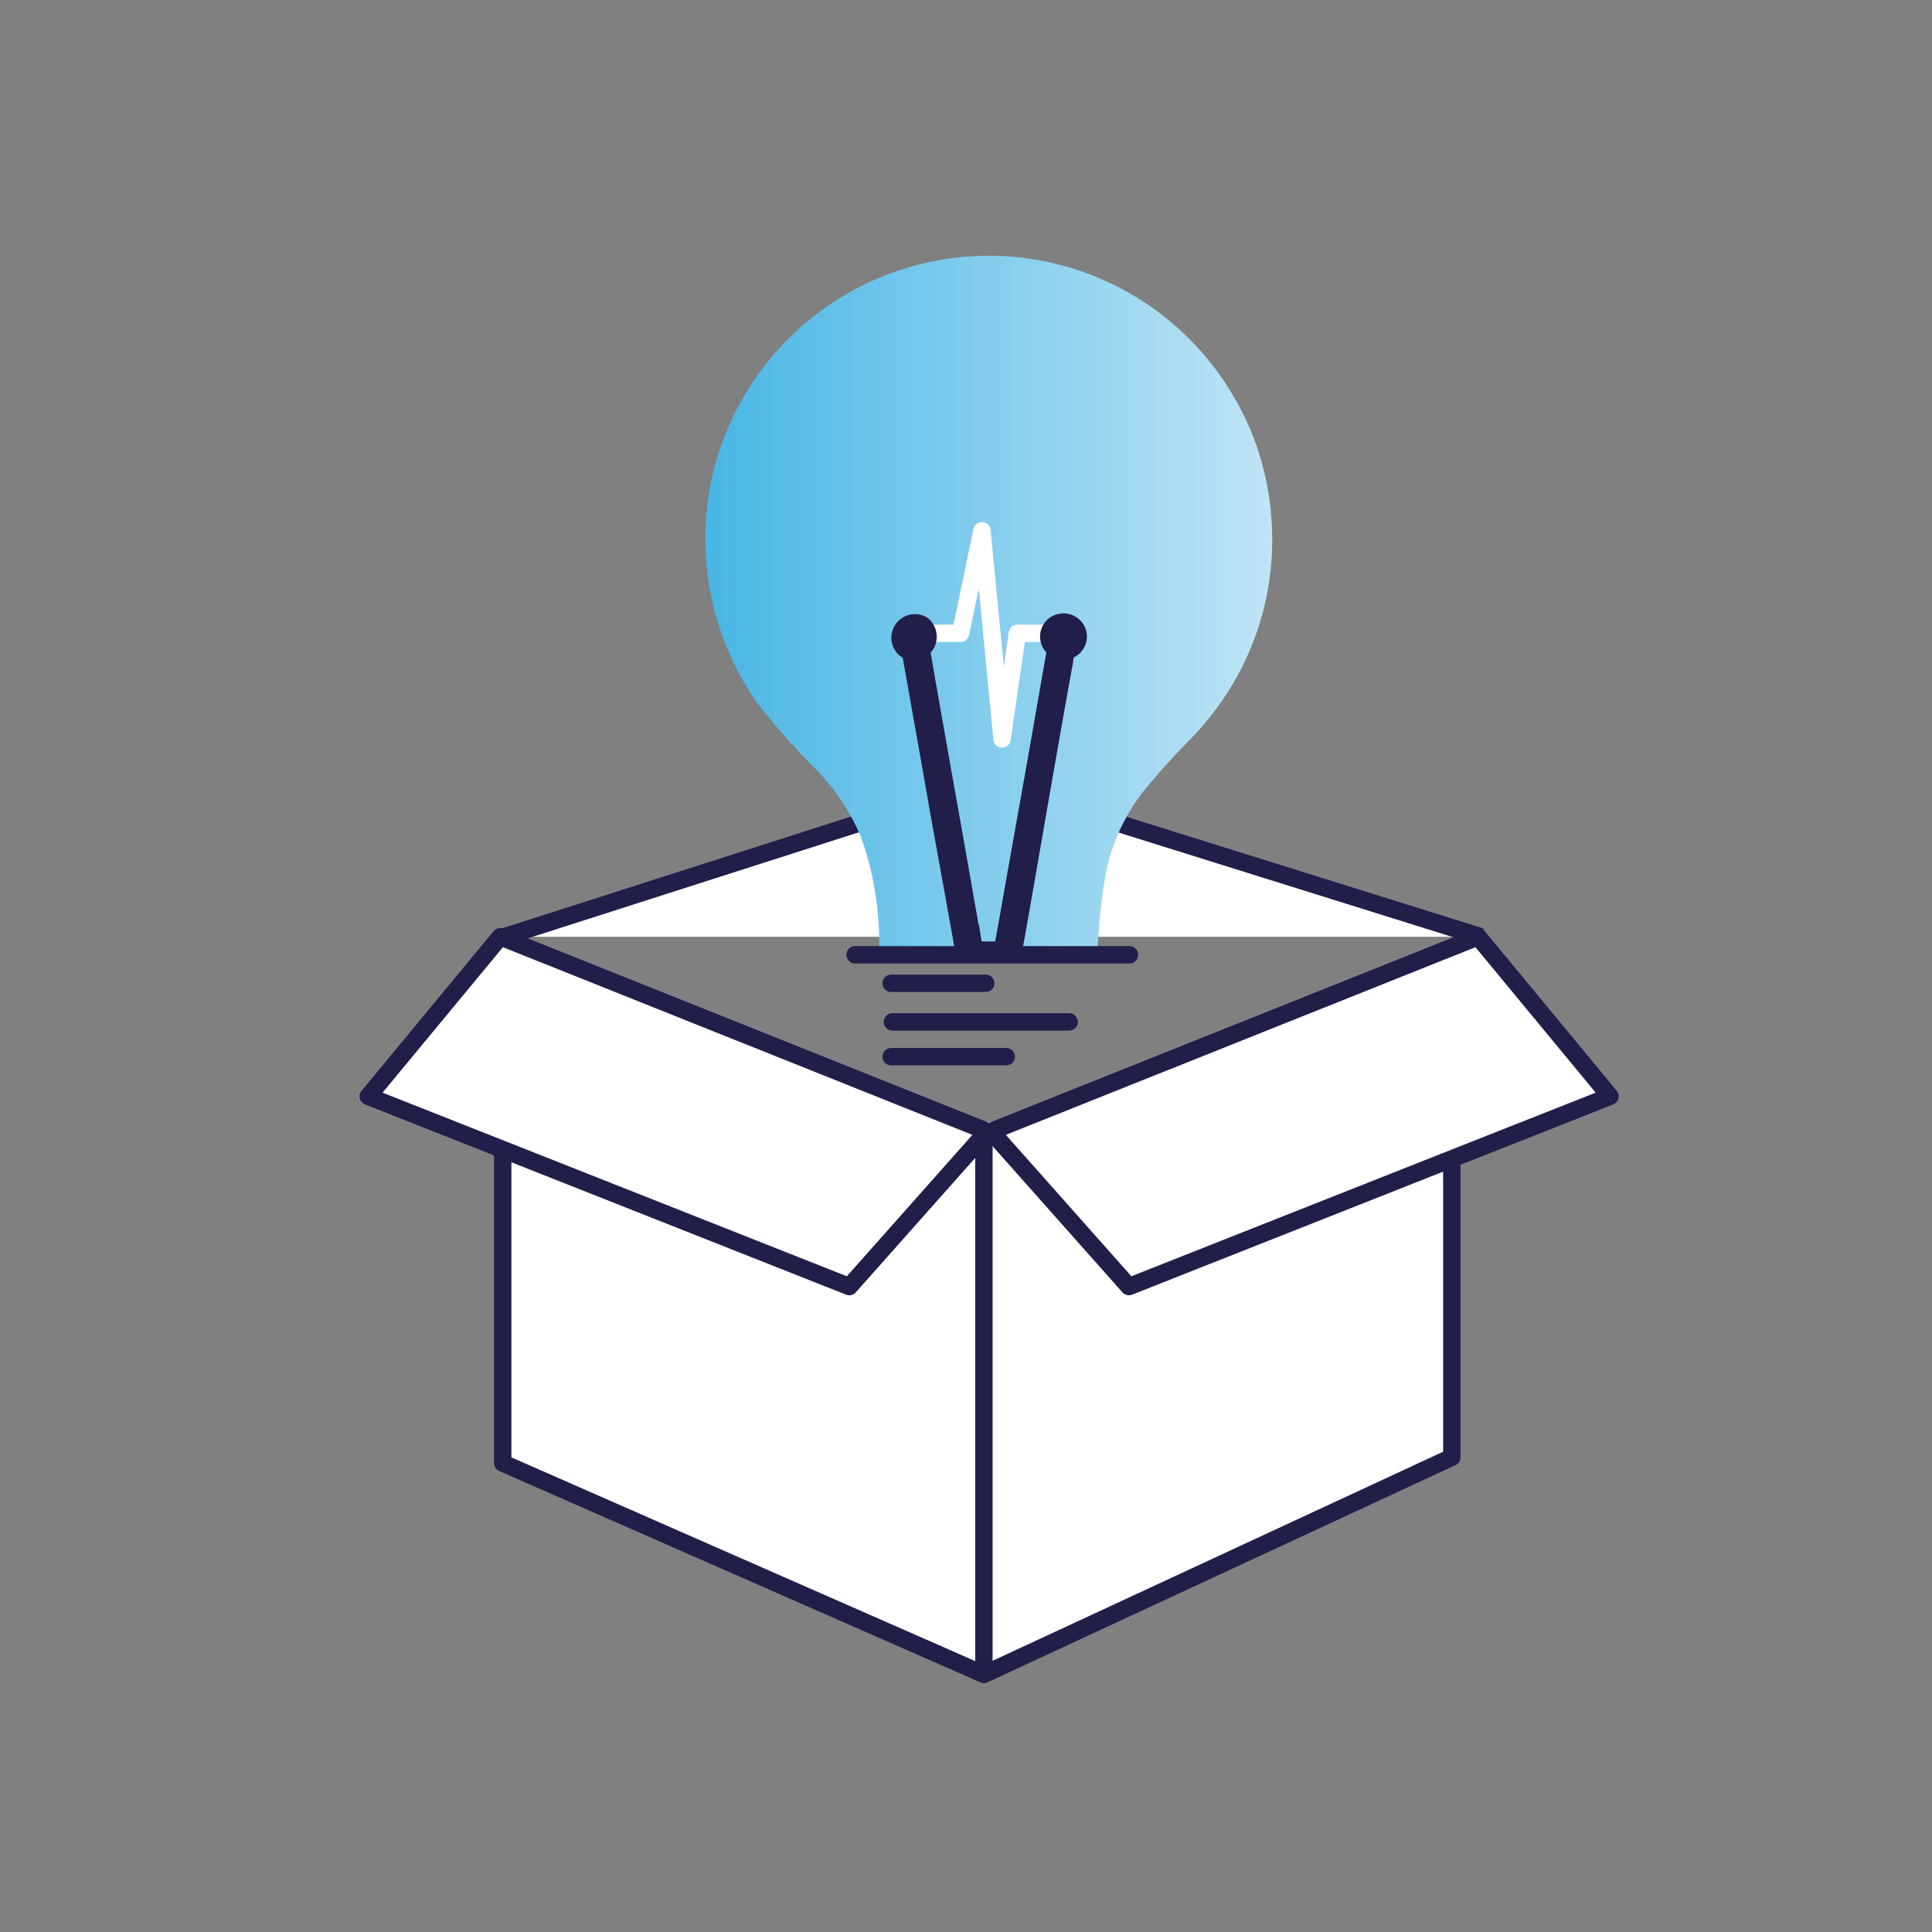
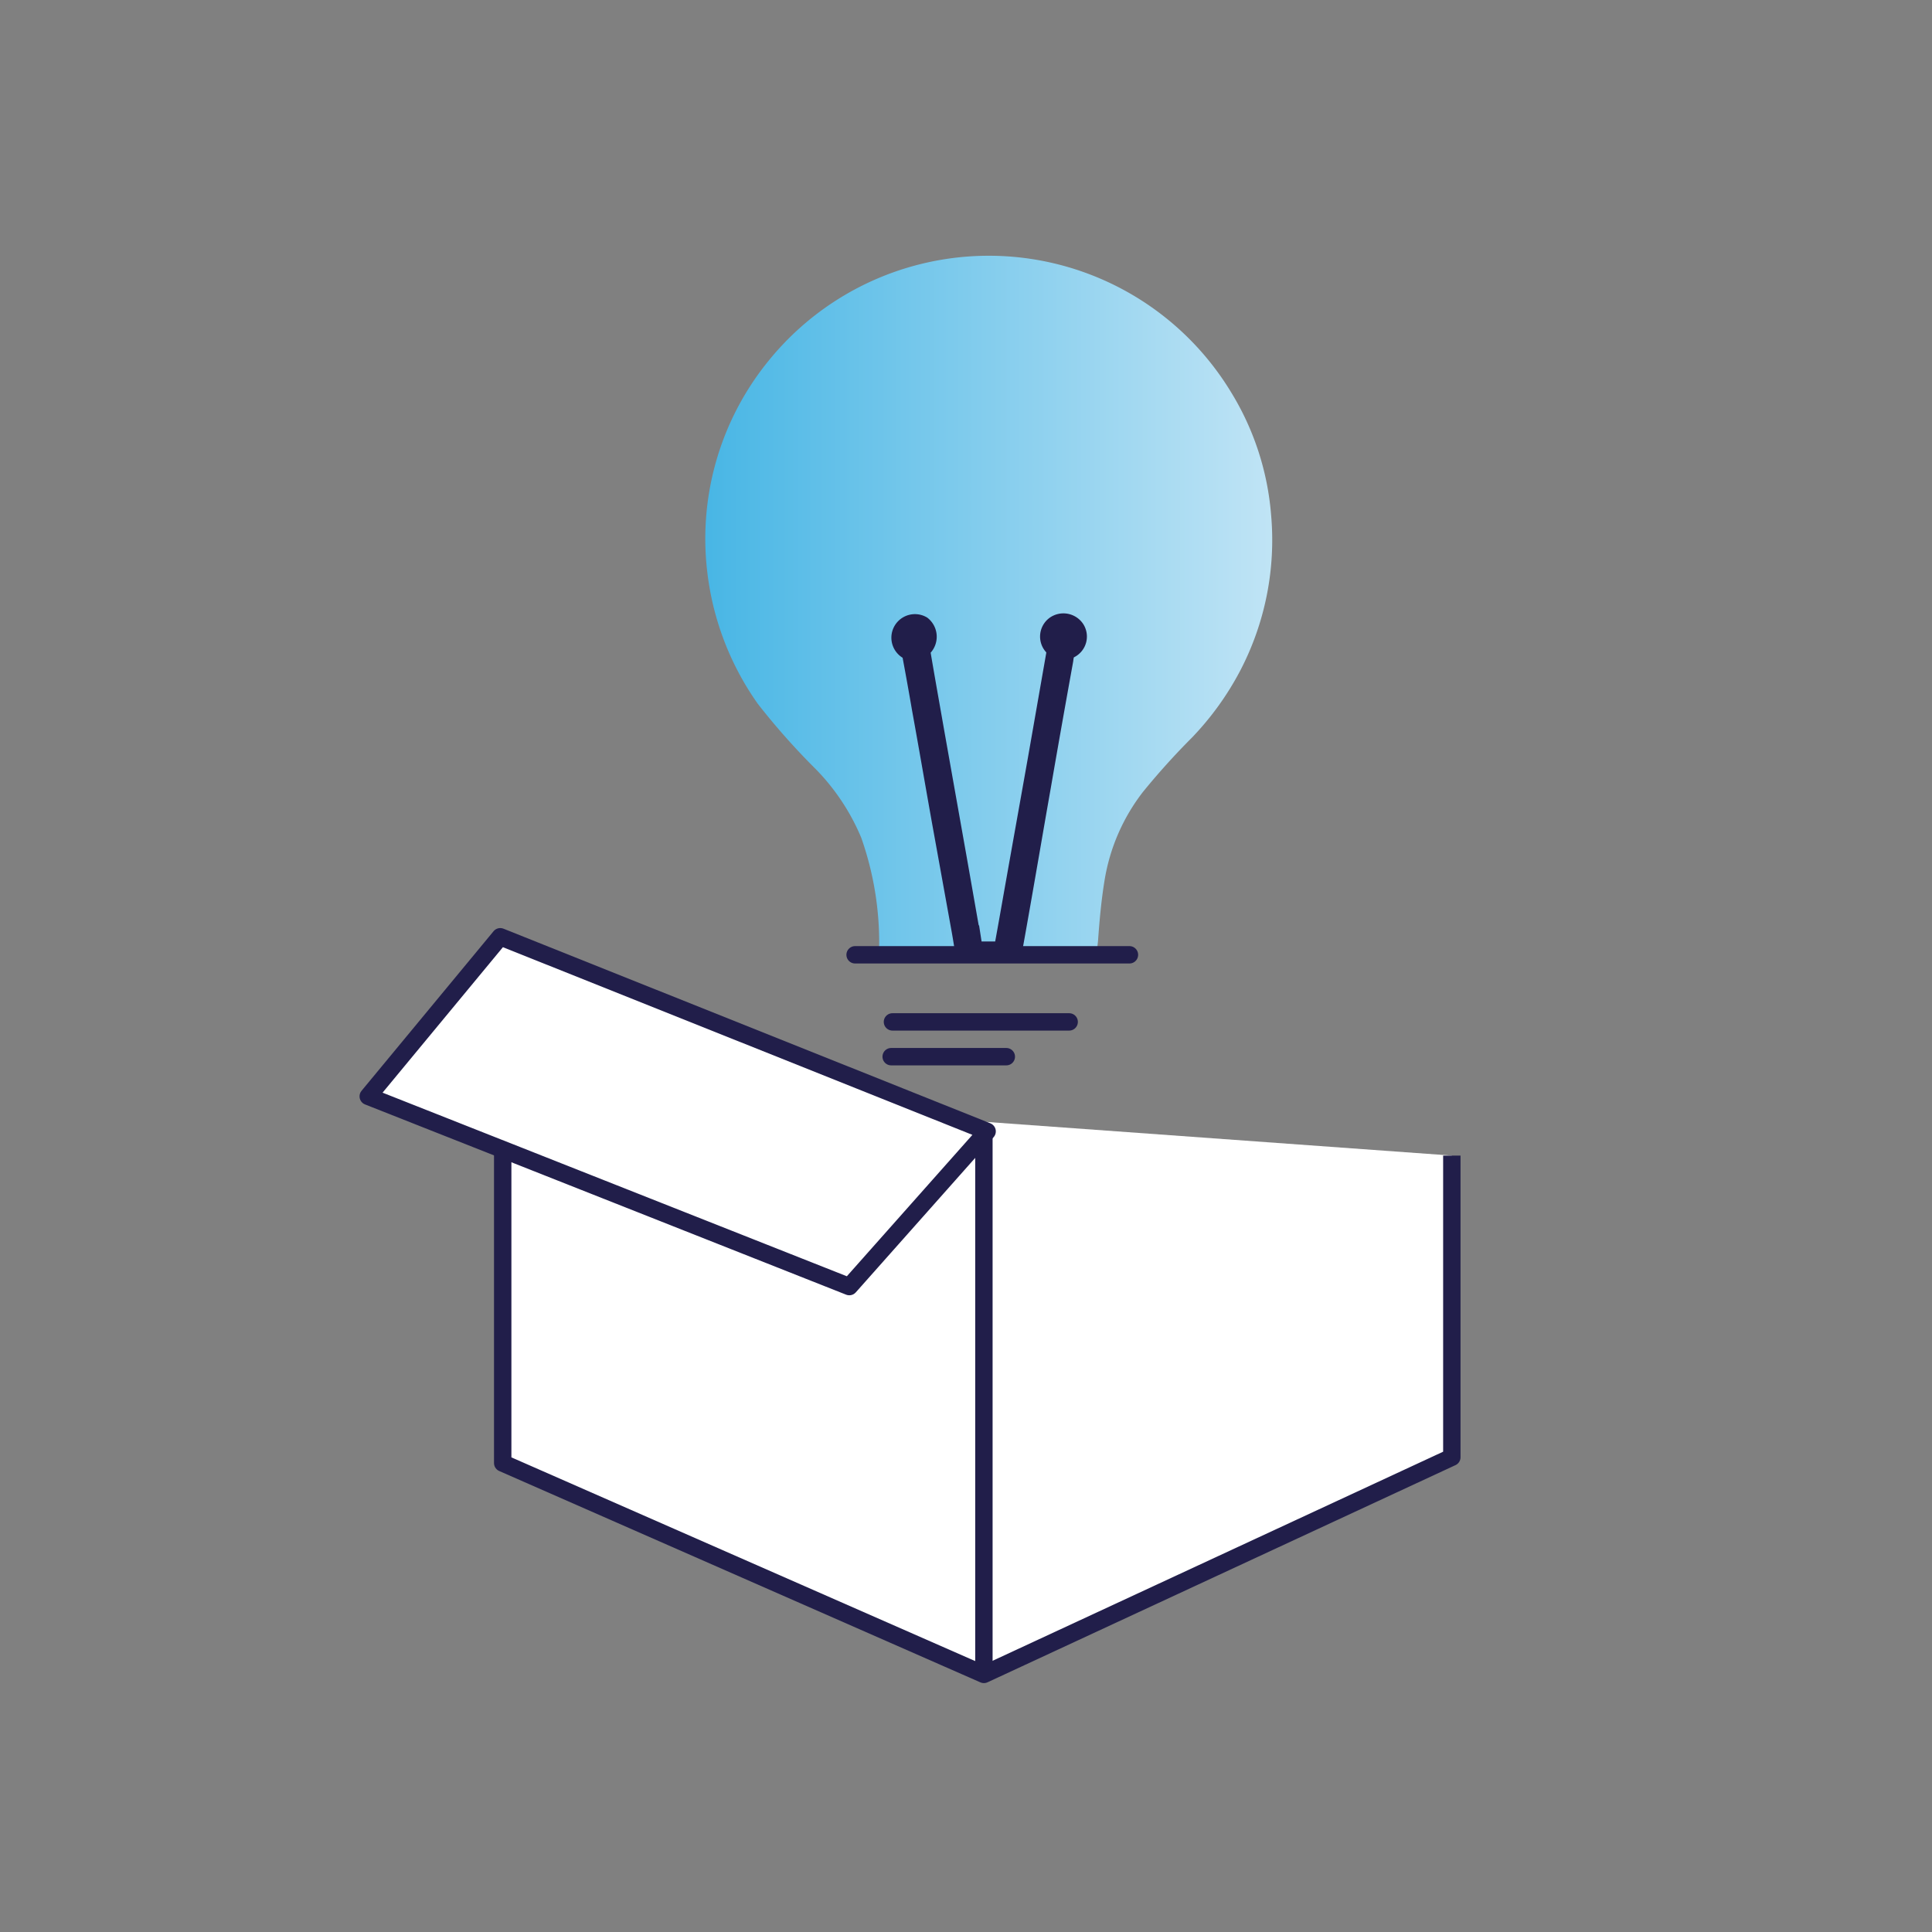
<svg xmlns="http://www.w3.org/2000/svg" id="Layer_1" data-name="Layer 1" viewBox="0 0 150 150">
  <rect x="0" y="0" width="150" height="150" fill="#808080" stroke="none" />
  <defs>
    <style>.cls-1{fill:#fff;}.cls-1,.cls-4,.cls-5{stroke:#211e4a;}.cls-1,.cls-3,.cls-5{stroke-linejoin:round;}.cls-1,.cls-3,.cls-4,.cls-5{stroke-width:1.35px;}.cls-2{fill:url(#linear-gradient);}.cls-3,.cls-5{fill:none;stroke-linecap:round;}.cls-3{stroke:#fff;}.cls-4{fill:#211e4a;stroke-miterlimit:10;}</style>
    <linearGradient id="linear-gradient" x1="54.76" y1="46.89" x2="98.77" y2="46.89" gradientUnits="userSpaceOnUse">
      <stop offset="0" stop-color="#48b6e5" />
      <stop offset="1" stop-color="#c0e4f5" />
    </linearGradient>
  </defs>
  <polyline class="cls-1" points="112.72 89.72 112.72 113.14 76.39 130 39.03 113.59 39.03 84.39" />
-   <polygon class="cls-1" points="76.95 87.84 87.65 99.89 113.36 89.72 125 85.12 114.76 72.73 76.95 87.84" />
  <polygon class="cls-1" points="76.64 87.84 65.94 99.89 40.23 89.72 28.59 85.12 38.84 72.73 76.64 87.84" />
  <line class="cls-1" x1="76.39" y1="129.43" x2="76.39" y2="88.23" />
-   <polyline class="cls-1" points="39.15 72.73 76.61 60.73 114.98 72.73" />
  <path class="cls-2" d="M85.25,73.06c.11-1.56.25-3.12.5-4.66a15.15,15.15,0,0,1,3-6.93,56.16,56.16,0,0,1,3.8-4.21,22.77,22.77,0,0,0,3.74-5.19A21.92,21.92,0,0,0,98.69,40a21.45,21.45,0,0,0-3.08-9.5A22,22,0,0,0,59.68,28,21.87,21.87,0,0,0,54.9,44.3a22.17,22.17,0,0,0,3.94,10.35,54.37,54.37,0,0,0,4.51,5.08,16.9,16.9,0,0,1,3.52,5.32,24.49,24.49,0,0,1,1.39,8.23c0,.15,0,.3-.16.37a.11.11,0,0,0,0,.14c.19.21.45.15.69.15,1.82,0,3.64,0,5.47,0,.11,0,.23,0,.34,0H85.15Z" />
-   <polyline class="cls-3" points="72.61 49.17 74.58 49.17 76.24 41.21 77.8 57.37 78.99 49.17 81.47 49.17" />
  <path class="cls-4" d="M74.82,73.83c-.09-.55-.16-1-.25-1.51L73,63.64c-.51-2.86-1-5.72-1.52-8.58-.24-1.4-.49-2.79-.75-4.18a.56.56,0,0,0-.27-.37,1.15,1.15,0,1,1,1.15-2,1.19,1.19,0,0,1,.12,1.74.71.71,0,0,0-.15.48c.35,2.07.72,4.13,1.08,6.19q.85,4.79,1.7,9.57c.4,2.26.79,4.51,1.19,6.76a4.93,4.93,0,0,0,.11.52c.65,0,1.31,0,2,0,.09,0,.21-.21.23-.34.3-1.62.58-3.24.87-4.87.57-3.22,1.15-6.44,1.72-9.66q.7-4,1.4-8a.77.77,0,0,0-.18-.74,1.13,1.13,0,0,1,.19-1.65,1.17,1.17,0,0,1,1.62.27,1.12,1.12,0,0,1-.41,1.64c-.41.2-.4.55-.45.86q-.89,4.91-1.74,9.83c-.54,3.06-1.06,6.13-1.6,9.19-.2,1.14-.4,2.28-.62,3.48" />
  <line class="cls-5" x1="66.39" y1="74.13" x2="87.69" y2="74.13" />
-   <line class="cls-5" x1="69.19" y1="76.34" x2="76.53" y2="76.34" />
  <line class="cls-5" x1="69.19" y1="82.04" x2="78.13" y2="82.04" />
  <line class="cls-5" x1="69.29" y1="79.34" x2="83.01" y2="79.34" />
</svg>